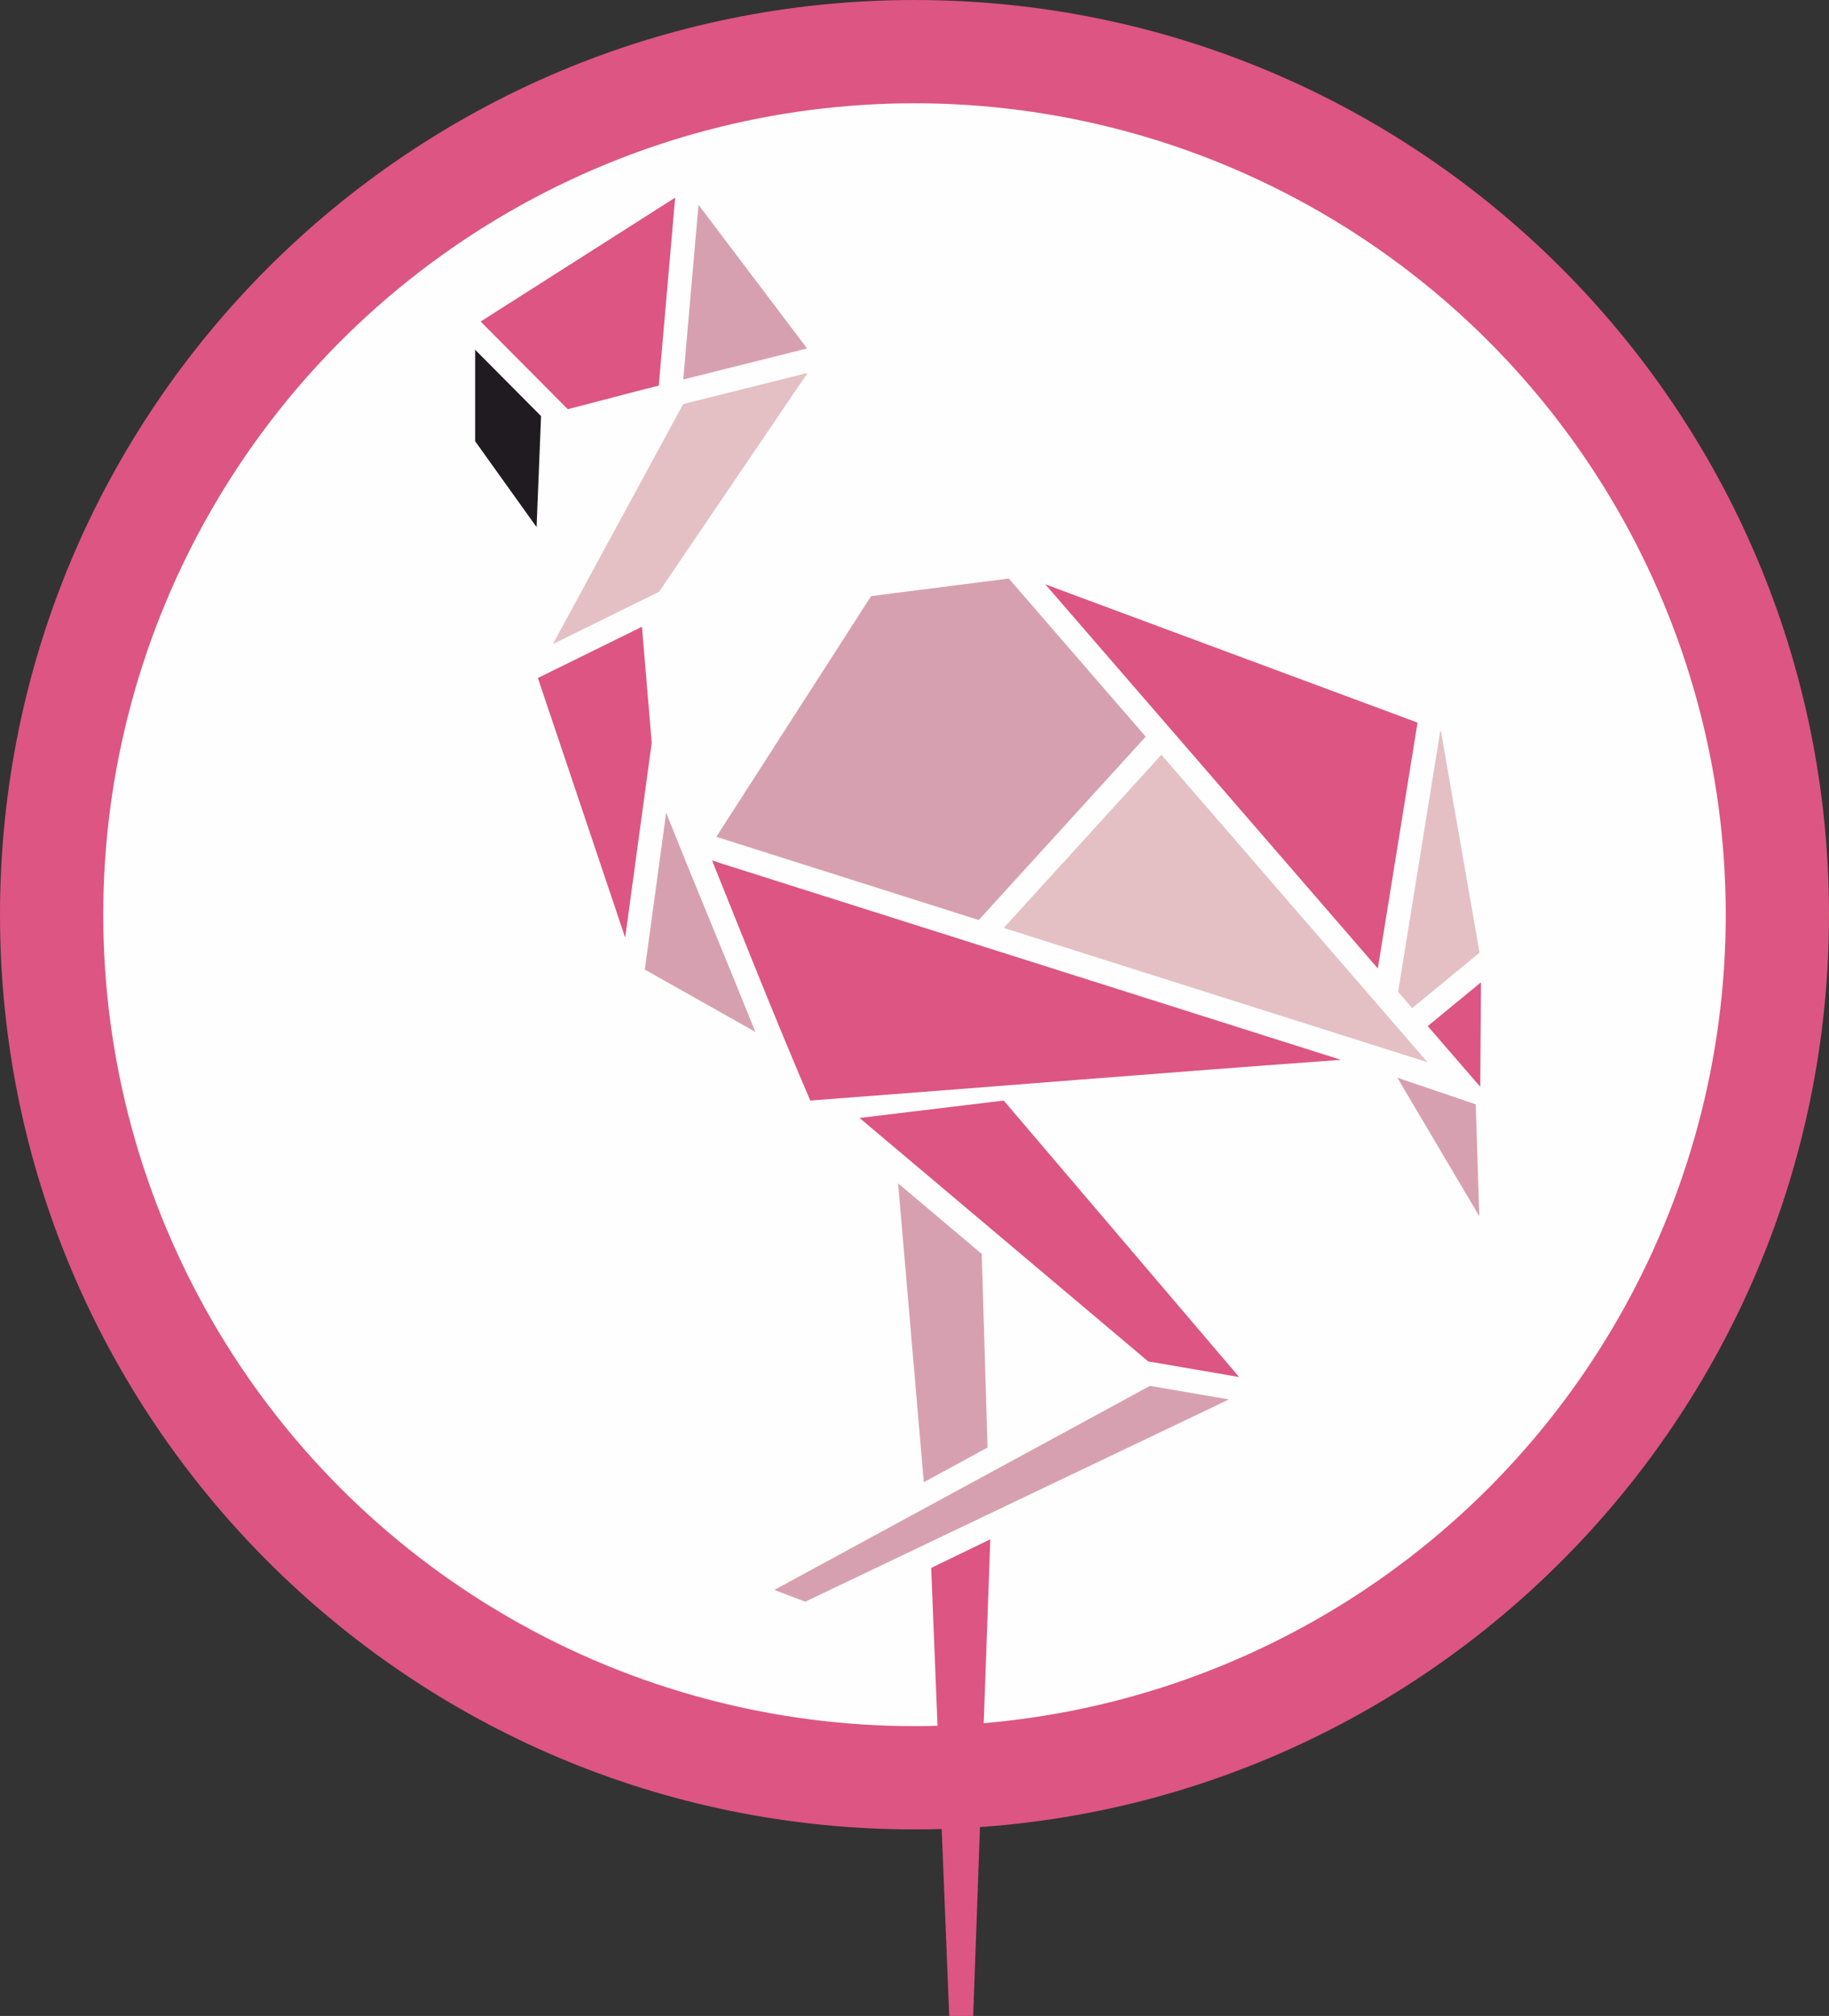
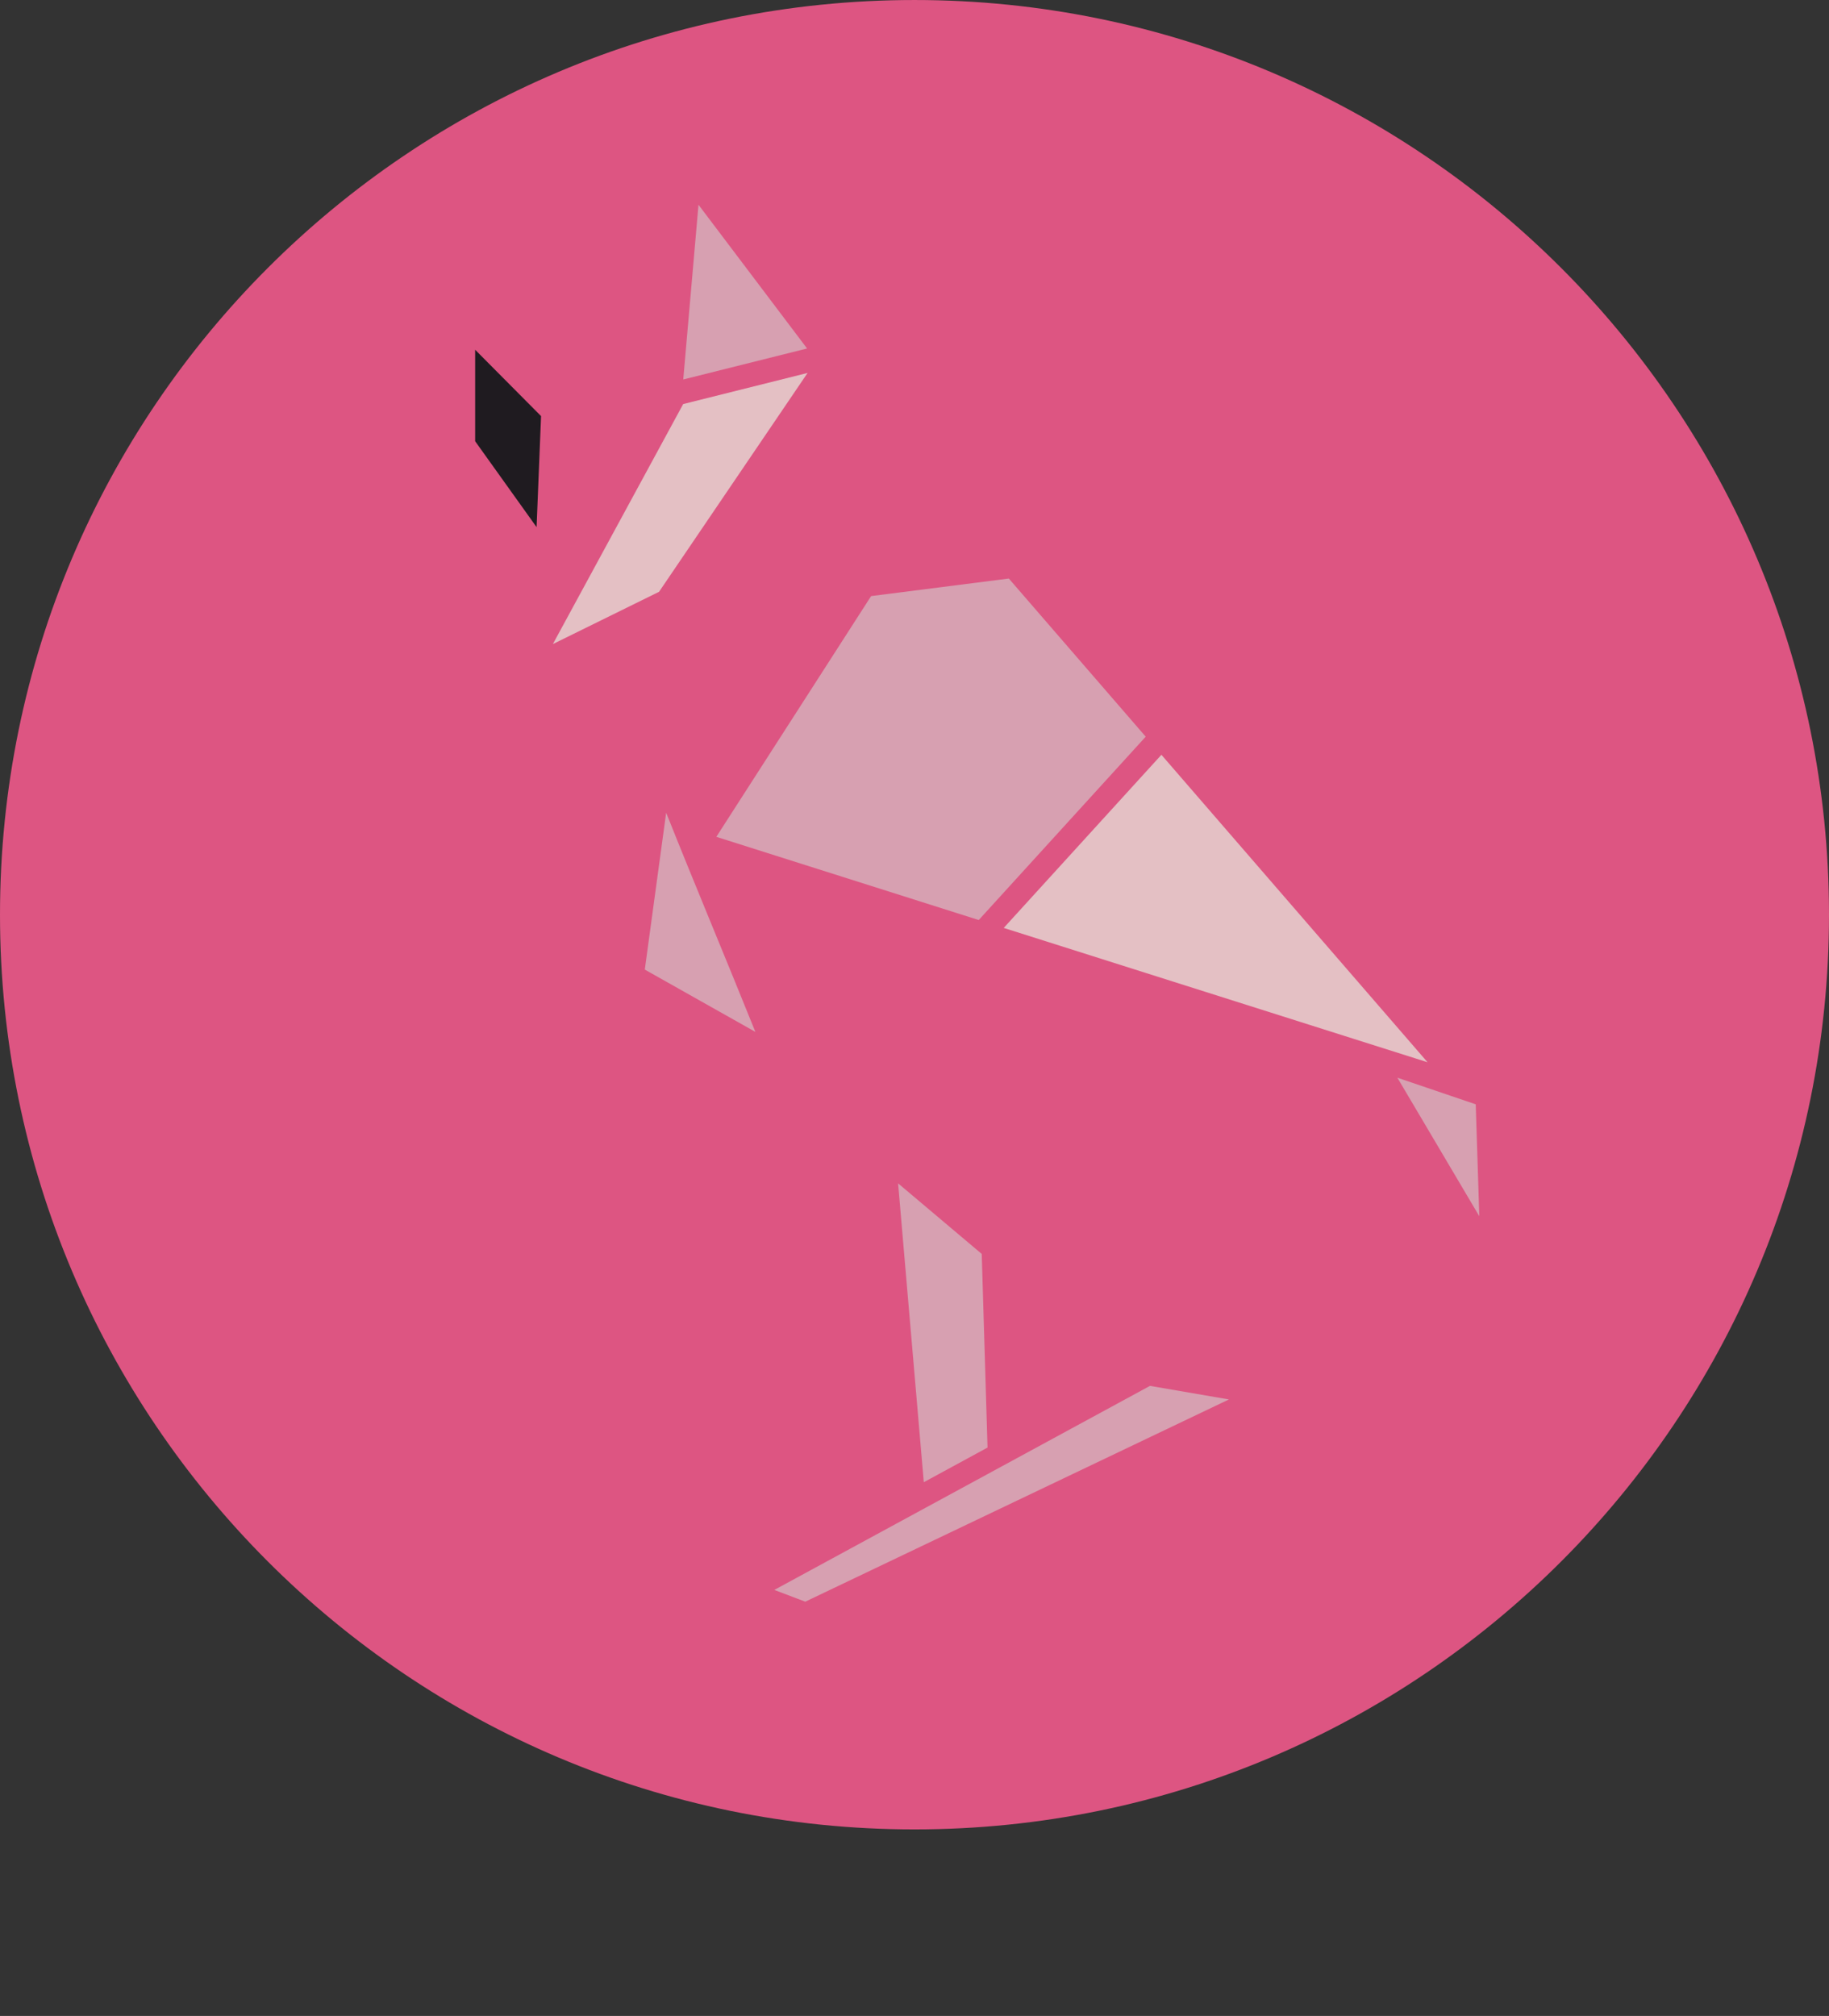
<svg xmlns="http://www.w3.org/2000/svg" xml:space="preserve" width="124mm" height="136.645mm" version="1.1" style="shape-rendering:geometricPrecision; text-rendering:geometricPrecision; image-rendering:optimizeQuality; fill-rule:evenodd; clip-rule:evenodd" viewBox="0 0 52312 57646">
  <rect x="0" y="0" width="52312" height="57646" fill="#333333" stroke="none" />
  <defs>
    <style type="text/css">
   
    .fil0 {fill:#DD5582}
    .fil1 {fill:#FEFEFE}
    .fil4 {fill:#1F1B20}
    .fil3 {fill:#D7A0B1}
    .fil2 {fill:#E4C0C4}
   
  </style>
  </defs>
  <g id="Слой_x0020_1">
    <g id="_900851648">
      <path class="fil0" d="M26156 0c14446,0 26156,11710 26156,26156 0,14446 -11710,26156 -26156,26156 -14446,0 -26156,-11710 -26156,-26156 0,-14446 11710,-26156 26156,-26156z" />
    </g>
-     <circle class="fil1" cx="26156" cy="26156" r="23203" />
    <path class="fil2" d="M28708 26534l4510 -4951 7612 8792c-3596,-1140 -8247,-2613 -12122,-3841z" />
    <polygon class="fil3" points="42310,34778 39967,30817 42208,31578 " />
-     <polygon class="fil2" points="41194,20904 41214,20912 42317,27243 40390,28827 39988,28363 " />
    <polygon class="fil3" points="20488,23929 24915,17045 28854,16543 32769,21065 27993,26308 " />
    <path class="fil3" d="M19054 23242c836,2097 1690,4126 2551,6265l-3163 -1782 611 -4484z" />
    <polygon class="fil4" points="13590,10001 13590,12617 15347,15073 15475,11898 " />
    <path class="fil3" d="M23084 9965l-3106 -4110 -436 4996c1178,-295 2359,-590 3541,-886z" />
    <polygon class="fil2" points="18850,16922 23098,10664 19540,11554 15813,18417 " />
    <polygon class="fil3" points="26422,42384 25687,33838 28079,35856 28245,41393 " />
    <path class="fil3" d="M35149 40017c-4039,1928 -8078,3855 -12117,5783l-886 -336c3583,-1946 7154,-3885 10745,-5835l2258 388z" />
-     <path class="fil0" d="M24585 31968l4123 -498 6732 7906 -2601 -447c-2759,-2326 -5509,-4645 -8254,-6961z" />
-     <polygon class="fil0" points="28324,44016 27835,57646 27149,57646 26633,44835 " />
+     <path class="fil0" d="M24585 31968l4123 -498 6732 7906 -2601 -447c-2759,-2326 -5509,-4645 -8254,-6961" />
    <path class="fil0" d="M19311 5651l-5564 3543 2492 2507c873,-224 1738,-459 2603,-675l469 -5375z" />
-     <polygon class="fil0" points="15384,19387 17881,26810 18640,21238 18361,17922 " />
-     <polygon class="fil0" points="29899,16710 40544,20663 39408,27693 " />
    <polygon class="fil0" points="42358,28089 42337,31076 40835,29341 " />
    <path class="fil0" d="M38353 30306c-5062,365 -10112,783 -15178,1164 -977,-2275 -1882,-4563 -2808,-6863l17986 5699z" />
  </g>
</svg>